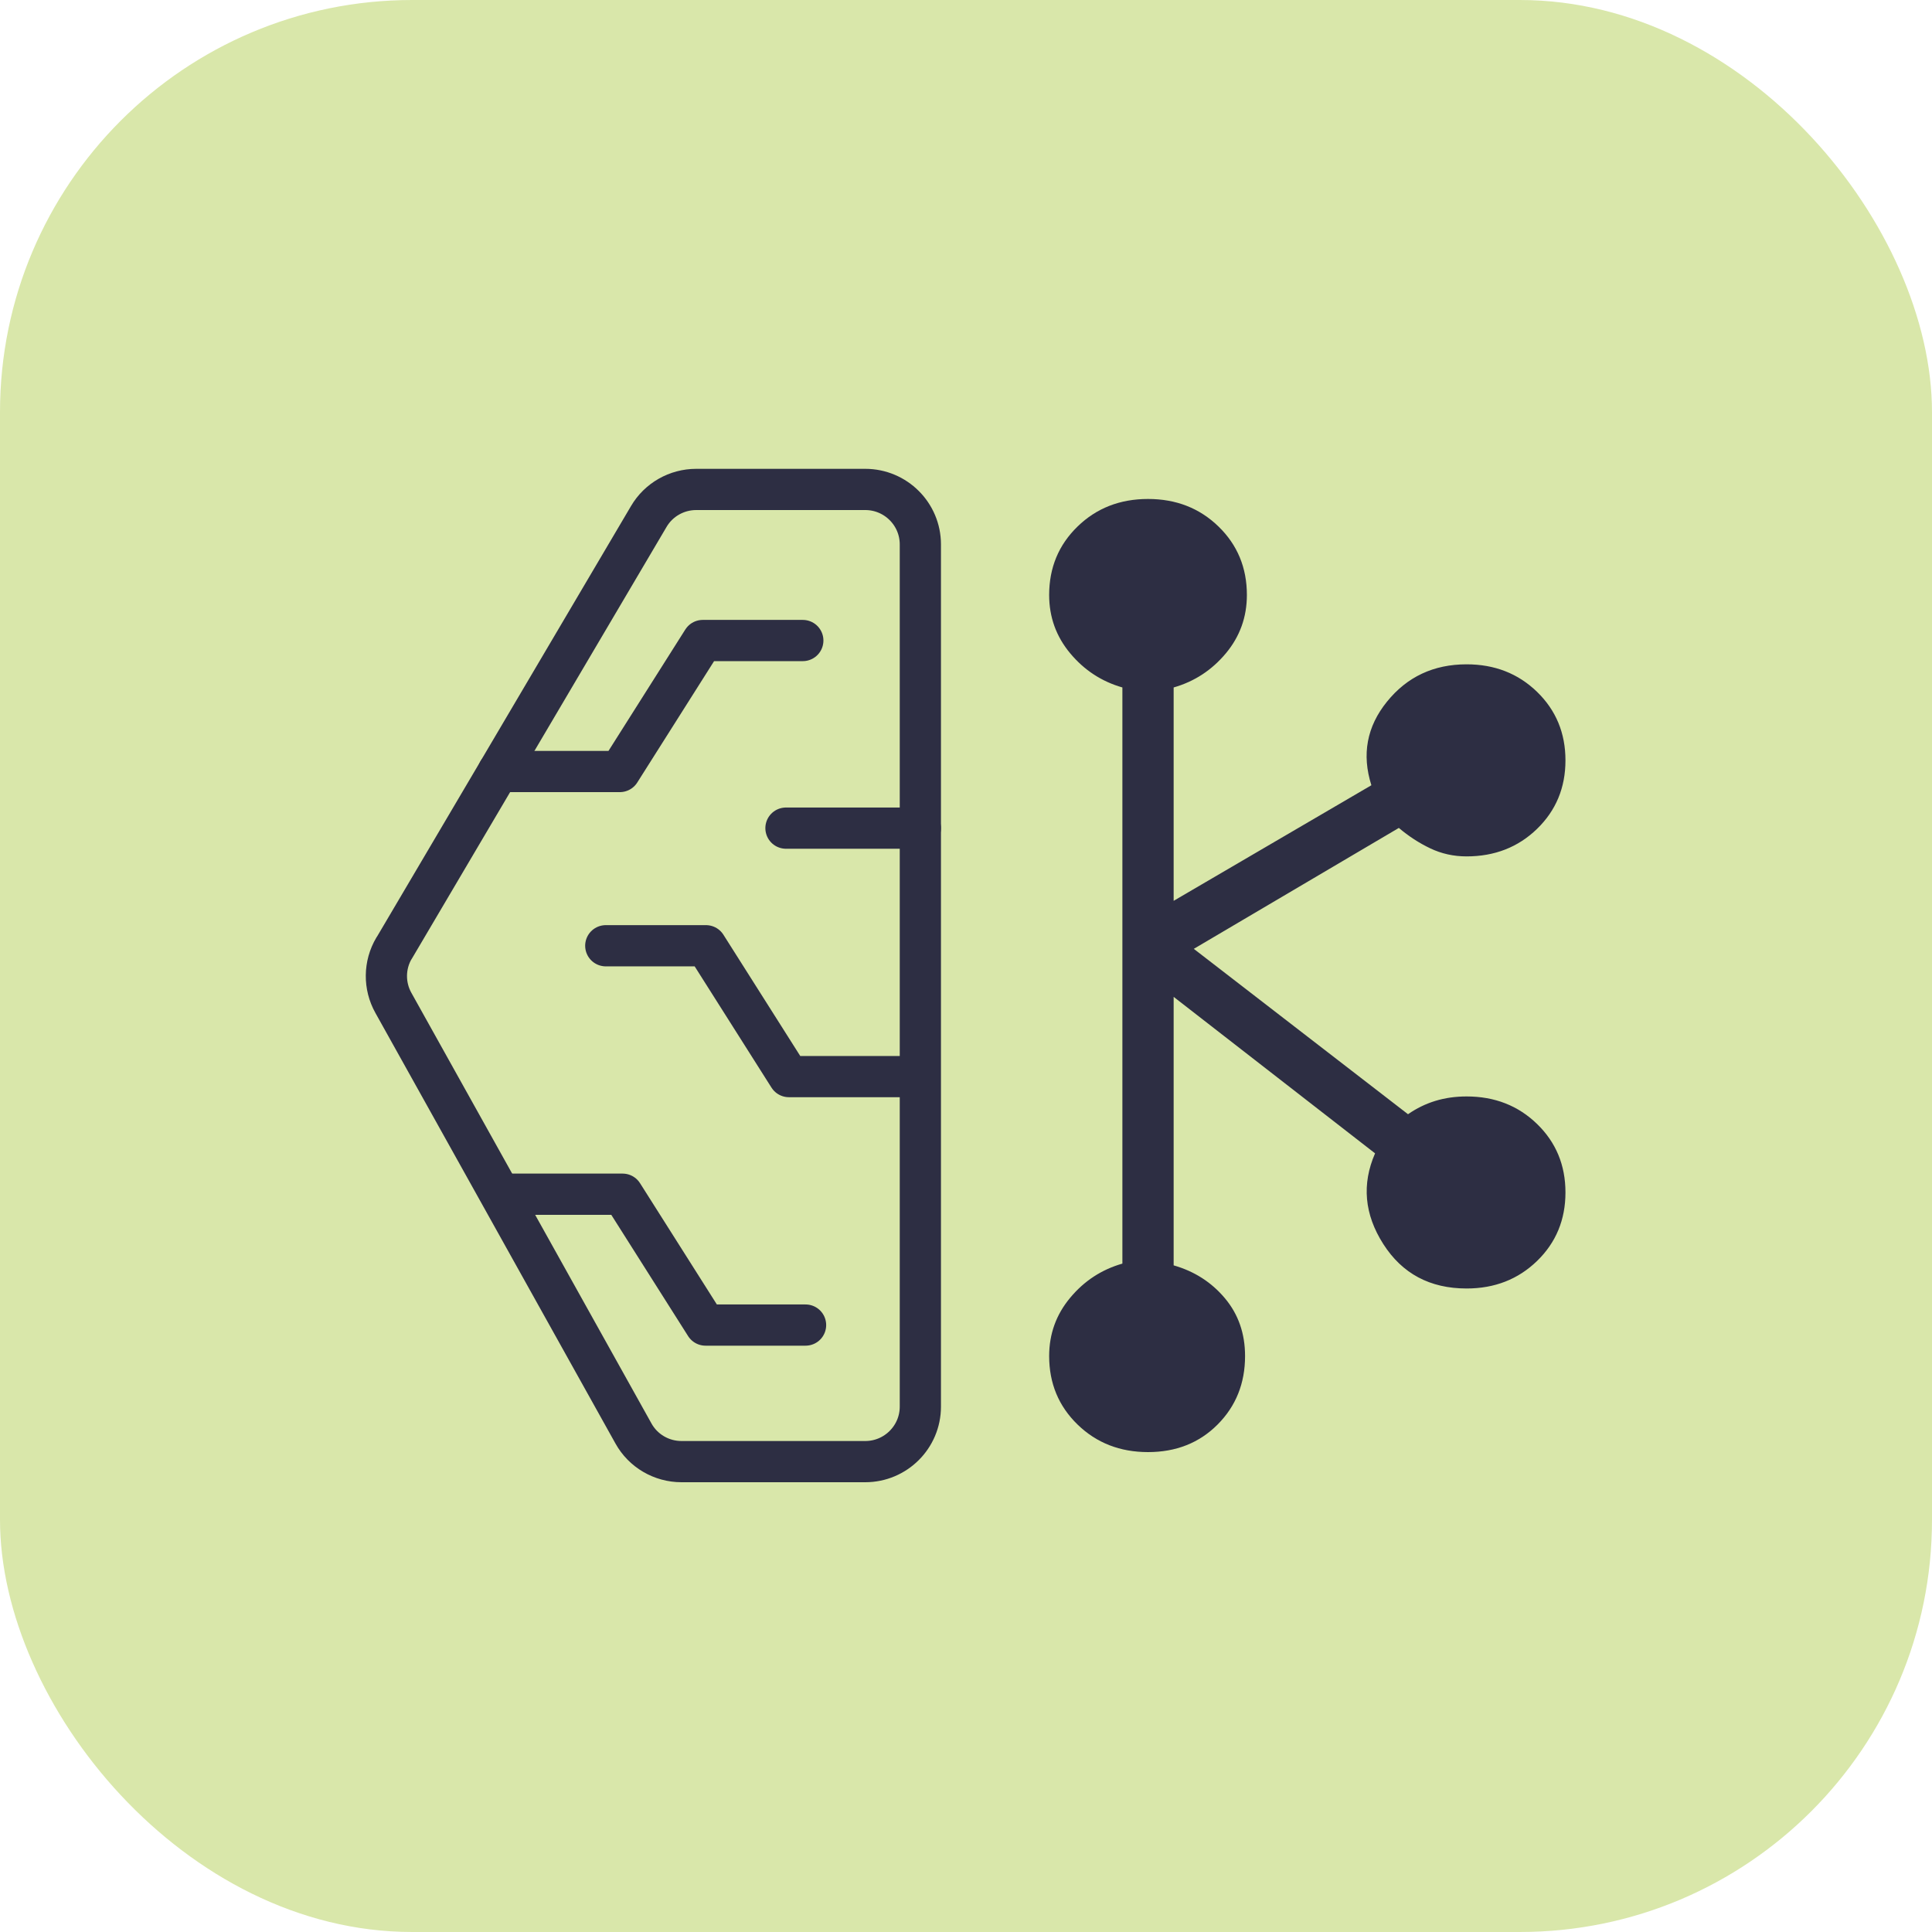
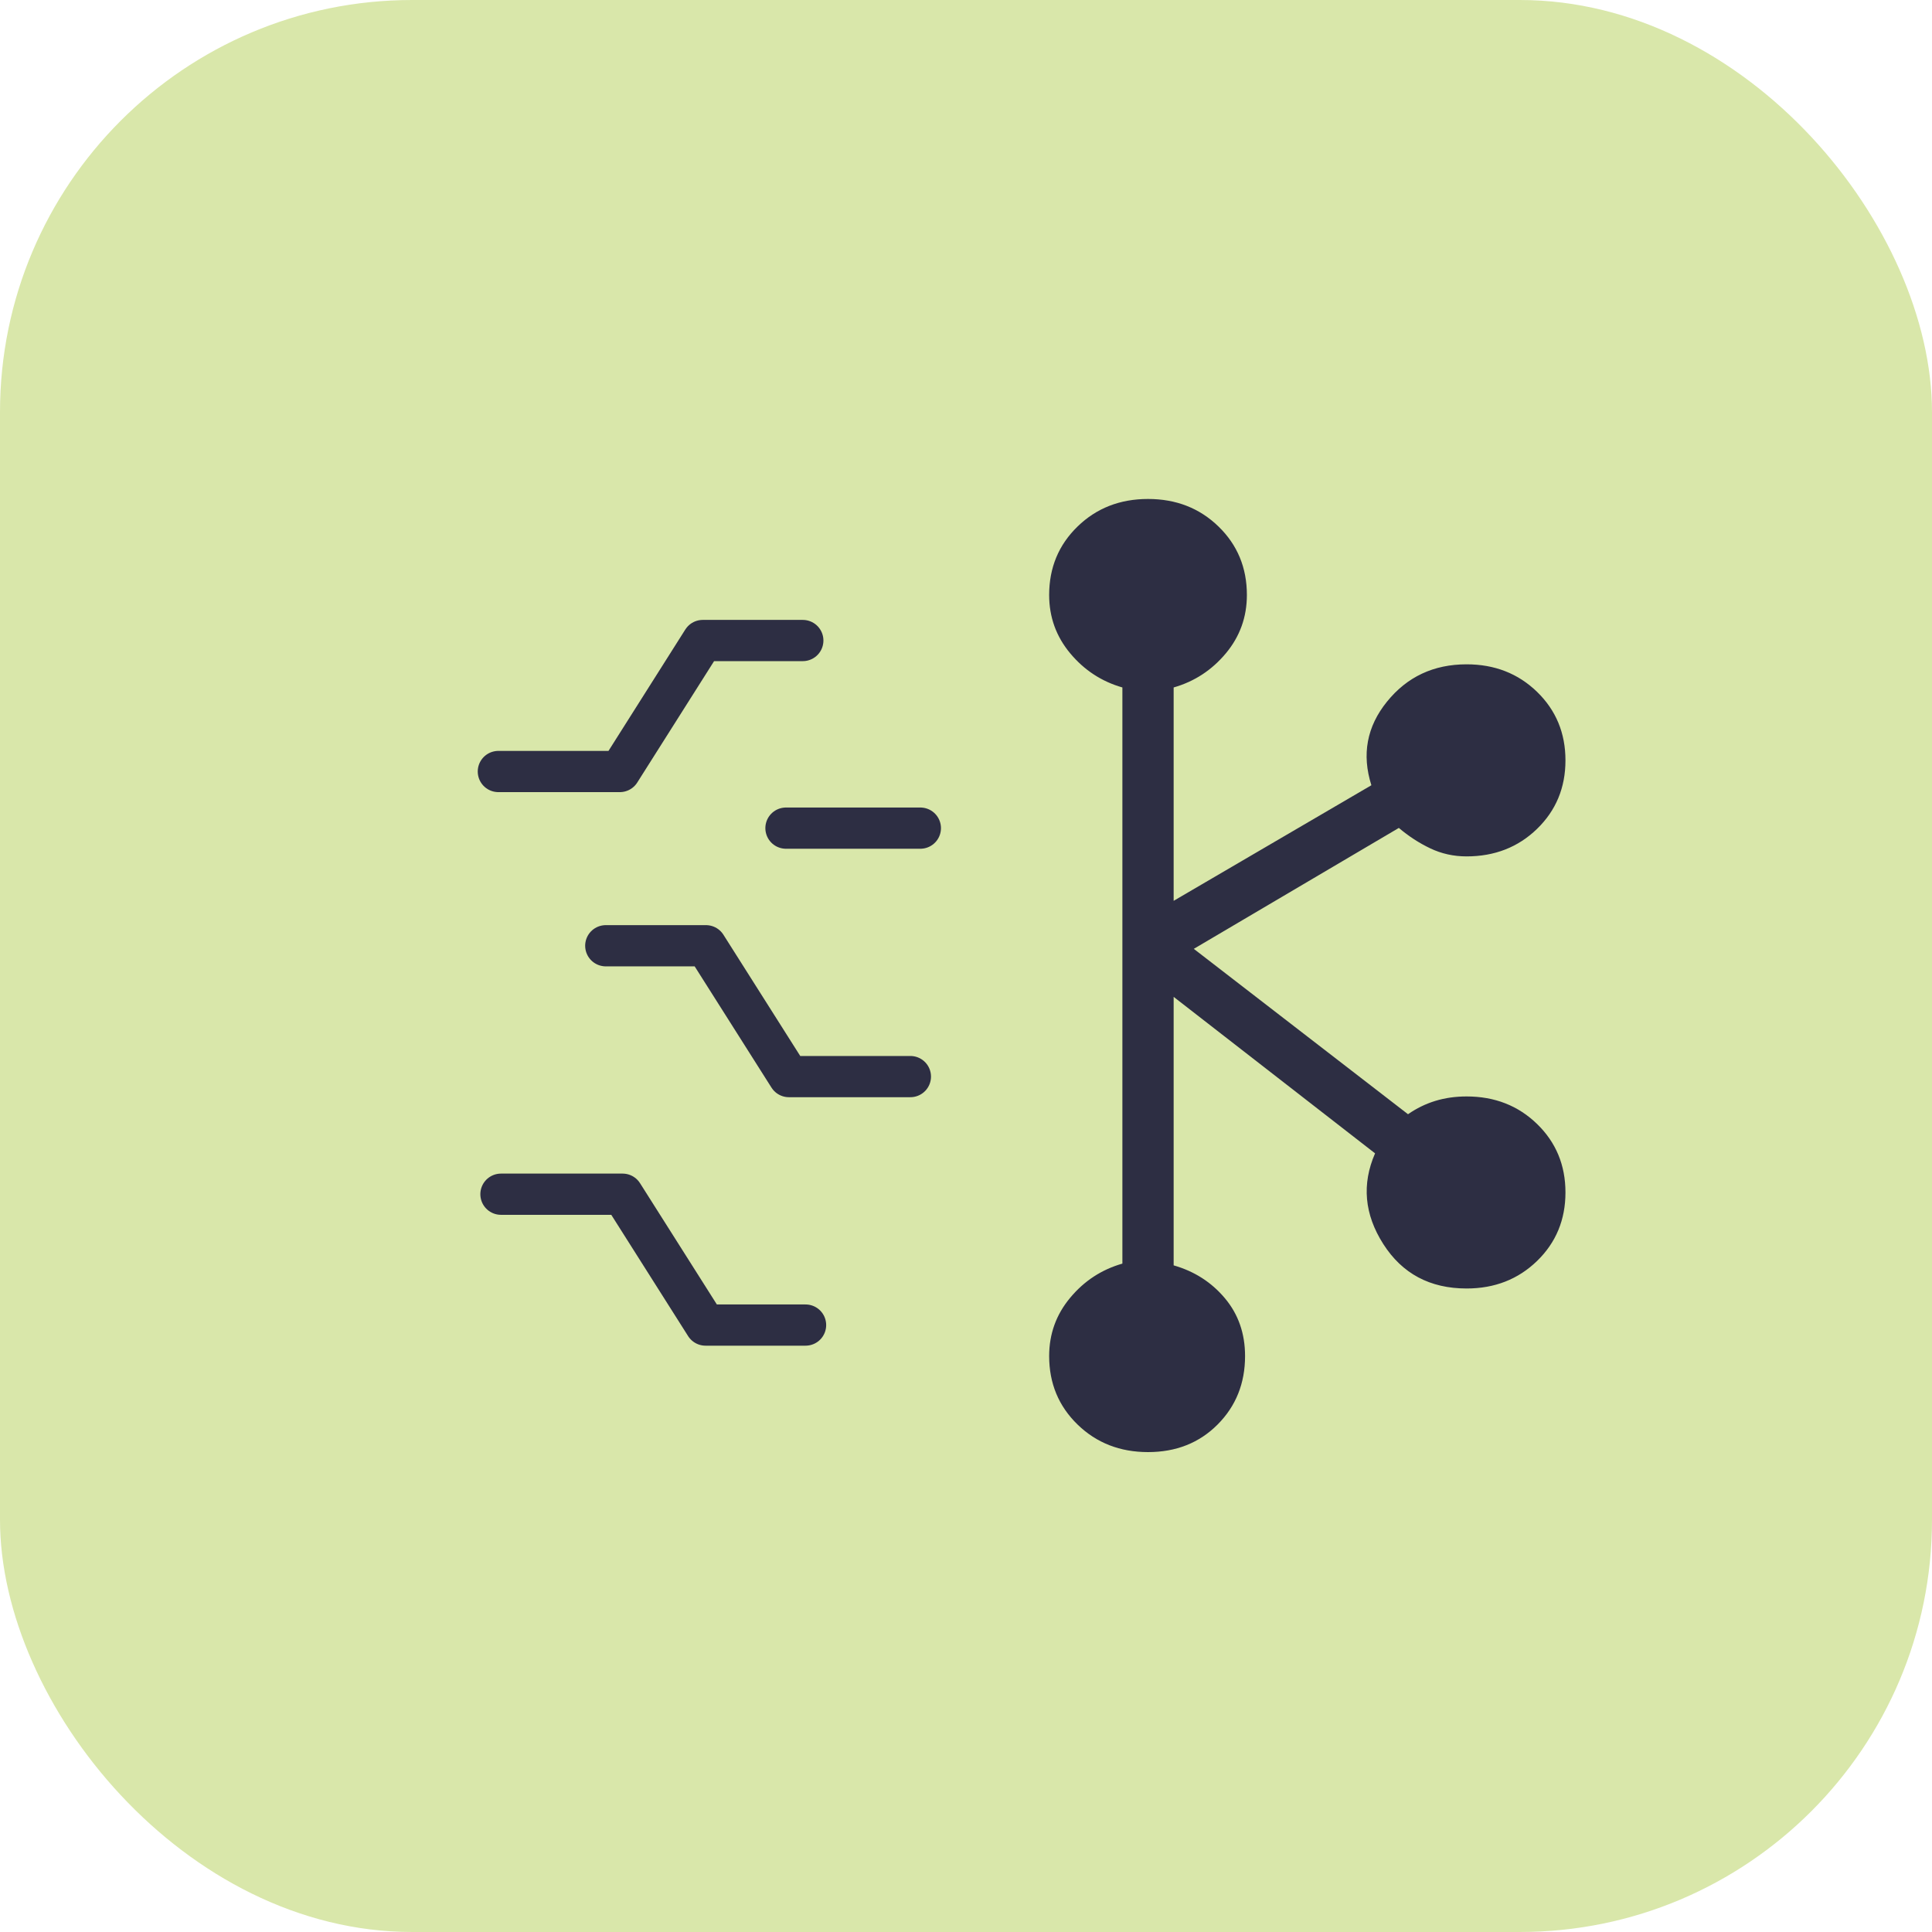
<svg xmlns="http://www.w3.org/2000/svg" width="75" height="75" viewBox="0 0 75 75" fill="none">
  <rect width="75" height="75" rx="16" fill="#D9E7AA" />
  <path d="M19.346 29.95H24.062L27.28 24.865H31.165" stroke="#2D2E43" stroke-width="1.6" stroke-linecap="round" stroke-linejoin="round" />
-   <path d="M15.296 36.815L25.185 20.051C25.566 19.399 26.271 19 27.026 19H33.589C34.77 19 35.728 19.956 35.728 21.134V54.605C35.728 55.783 34.77 56.74 33.589 56.74H26.455C25.68 56.74 24.963 56.322 24.589 55.644L15.271 38.931C14.902 38.272 14.909 37.461 15.296 36.809V36.815Z" stroke="#2D2E43" stroke-width="1.6" stroke-linecap="round" stroke-linejoin="round" />
  <path d="M30.511 32.148H35.728" stroke="#2D2E43" stroke-width="1.6" stroke-linecap="round" stroke-linejoin="round" />
  <path d="M35.341 41.793H30.625L27.407 36.714H23.516" stroke="#2D2E43" stroke-width="1.6" stroke-linecap="round" stroke-linejoin="round" />
  <path d="M19.447 46.359H24.17L27.388 51.439H31.272" stroke="#2D2E43" stroke-width="1.6" stroke-linecap="round" stroke-linejoin="round" />
  <path d="M44.566 56.37C43.477 56.37 42.564 56.013 41.83 55.3C41.096 54.586 40.728 53.7 40.728 52.642C40.728 51.784 41.001 51.029 41.546 50.377C42.09 49.724 42.766 49.283 43.571 49.053V26.687C42.766 26.457 42.09 26.015 41.546 25.363C41.001 24.71 40.728 23.955 40.728 23.097C40.728 22.039 41.096 21.153 41.83 20.44C42.564 19.726 43.477 19.37 44.566 19.37C45.656 19.37 46.568 19.726 47.303 20.44C48.037 21.153 48.404 22.039 48.404 23.097C48.404 23.955 48.132 24.71 47.587 25.363C47.042 26.015 46.367 26.457 45.561 26.687V34.97L53.237 30.483C52.858 29.287 53.06 28.206 53.842 27.239C54.623 26.273 55.654 25.789 56.933 25.789C58.023 25.789 58.935 26.146 59.67 26.859C60.404 27.573 60.771 28.459 60.771 29.517C60.771 30.576 60.404 31.461 59.67 32.175C58.935 32.888 58.023 33.245 56.933 33.245C56.429 33.245 55.96 33.141 55.525 32.934C55.09 32.727 54.682 32.462 54.303 32.14L46.343 36.834L54.659 43.254C54.99 43.024 55.345 42.851 55.721 42.736C56.099 42.621 56.502 42.564 56.933 42.564C58.023 42.564 58.935 42.92 59.67 43.634C60.404 44.347 60.771 45.233 60.771 46.291C60.771 47.35 60.404 48.236 59.67 48.949C58.935 49.662 58.023 50.019 56.933 50.019C55.512 50.019 54.434 49.444 53.699 48.293C52.965 47.143 52.858 45.969 53.38 44.773L45.561 38.698V49.121C46.367 49.352 47.03 49.777 47.551 50.398C48.073 51.02 48.333 51.768 48.333 52.642C48.333 53.7 47.978 54.586 47.267 55.3C46.556 56.013 45.656 56.37 44.566 56.37Z" fill="#2D2E43" />
</svg>